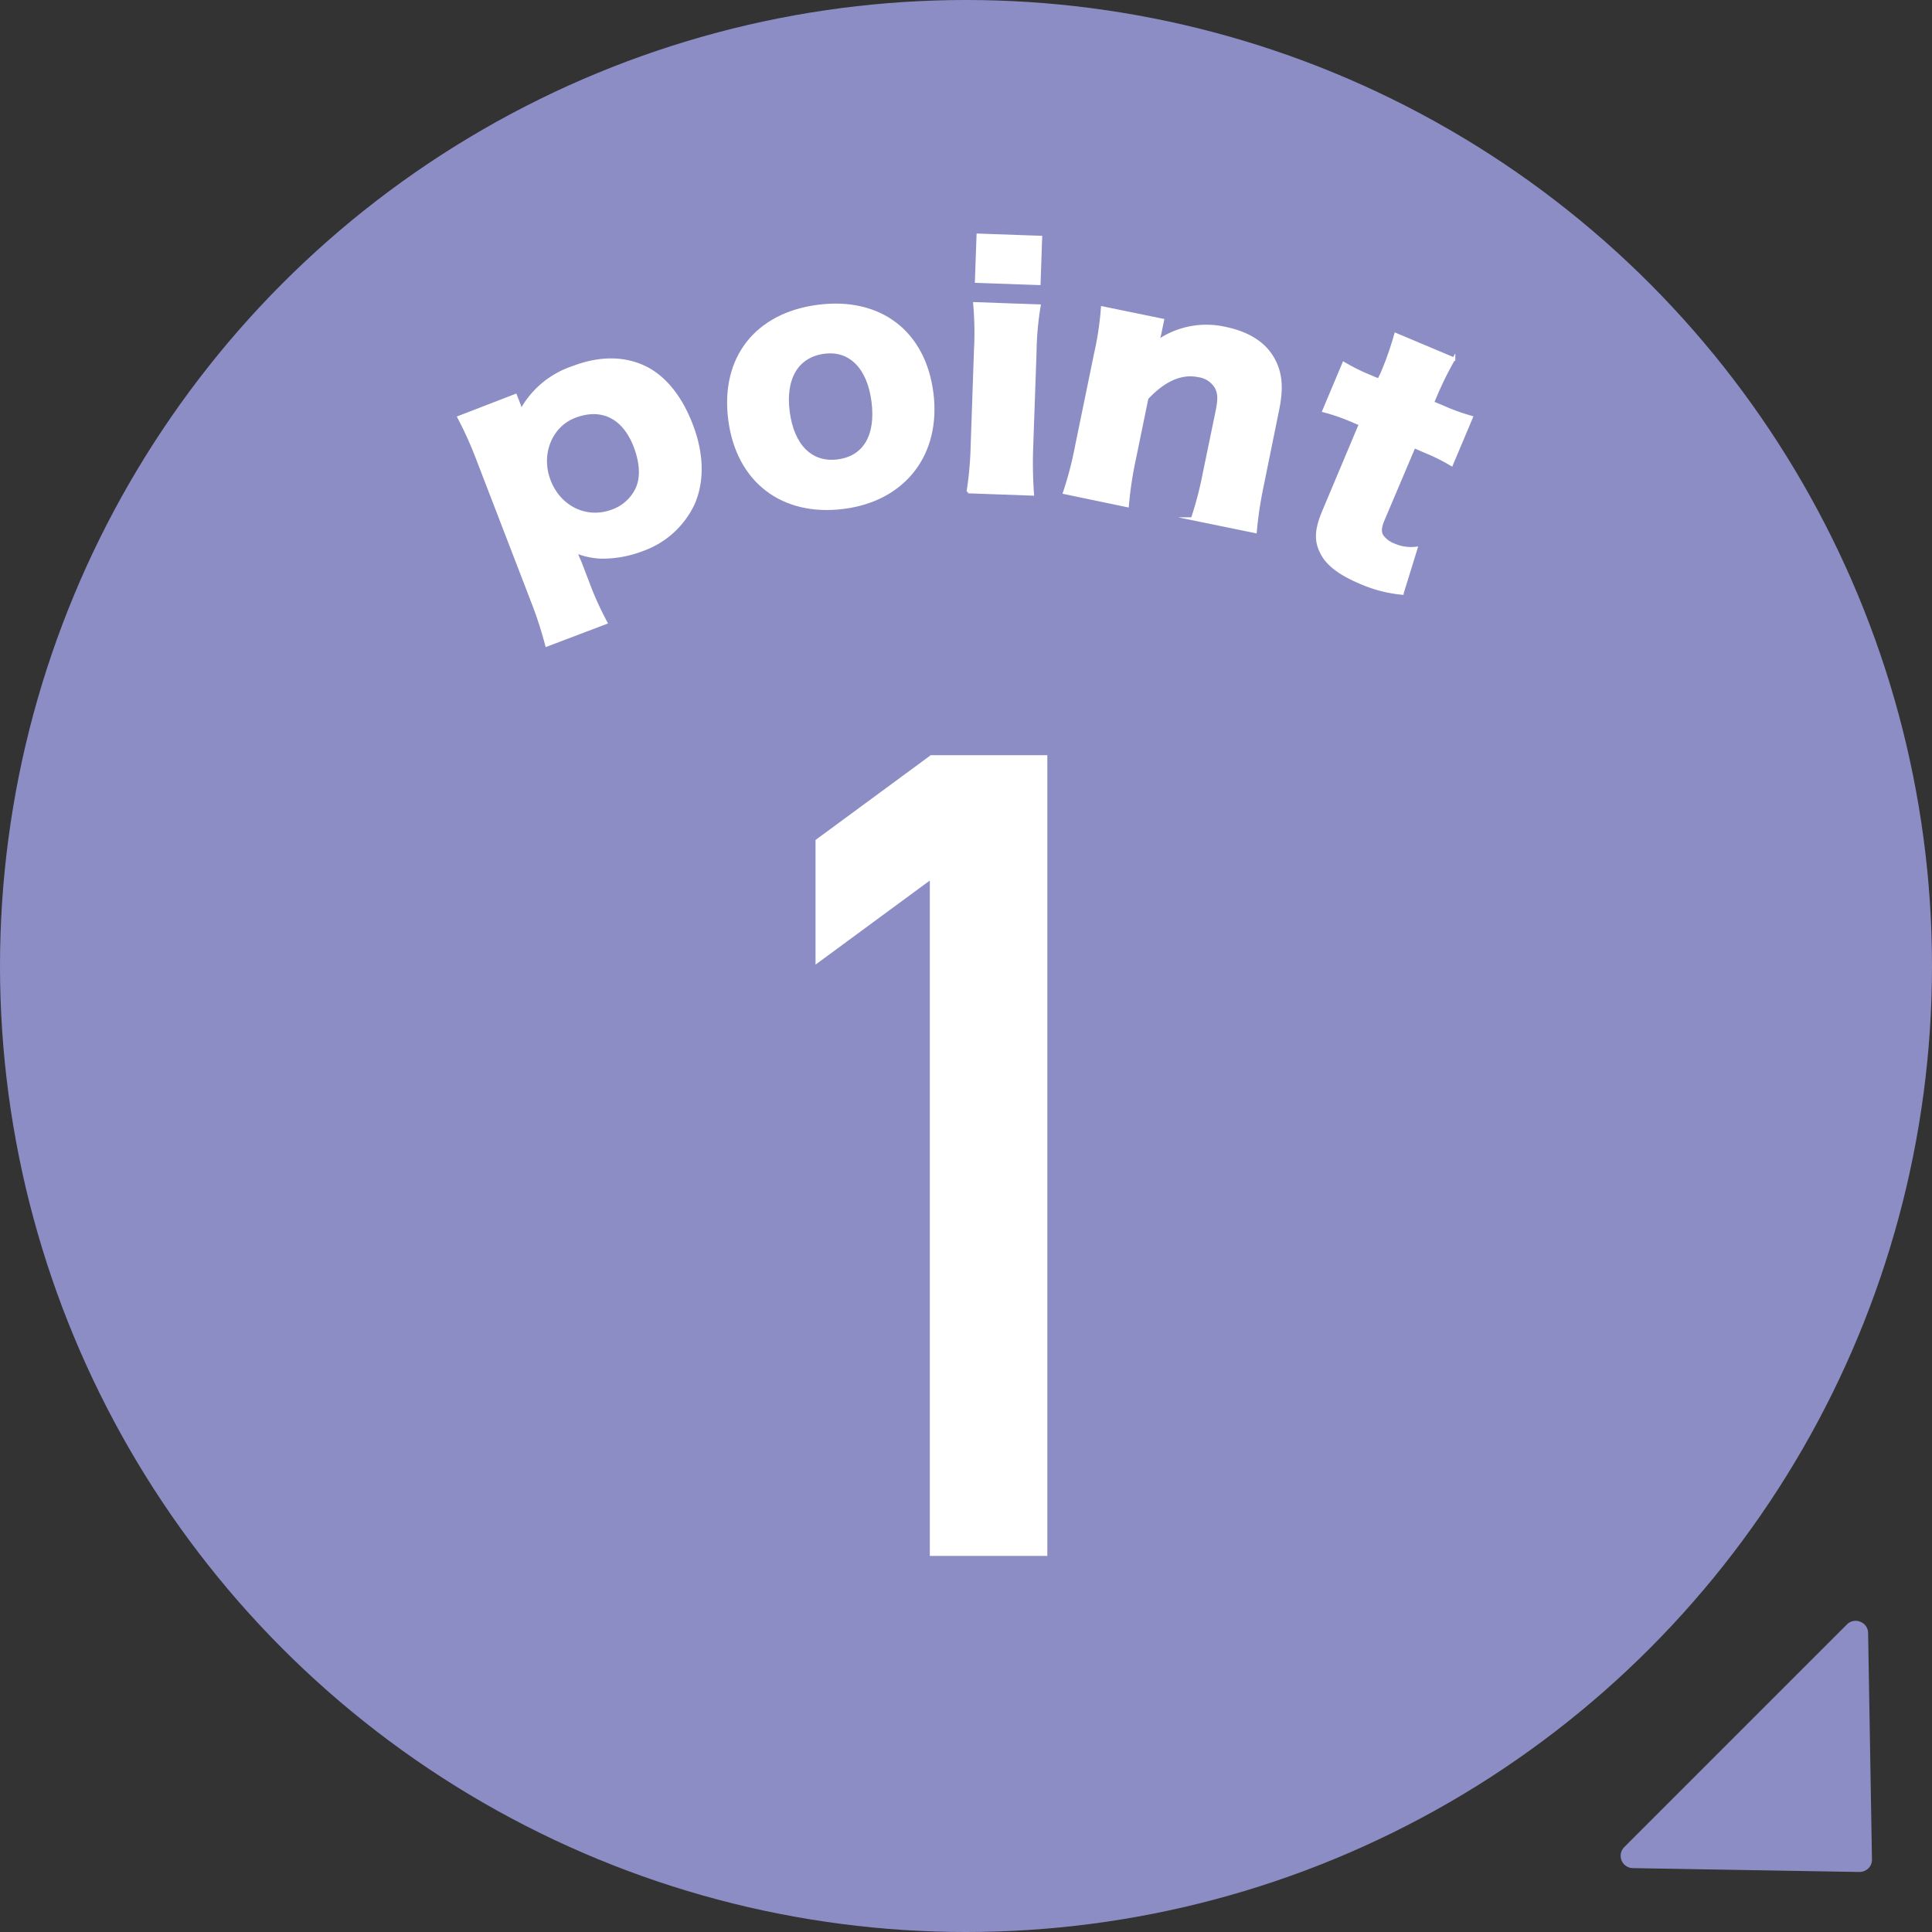
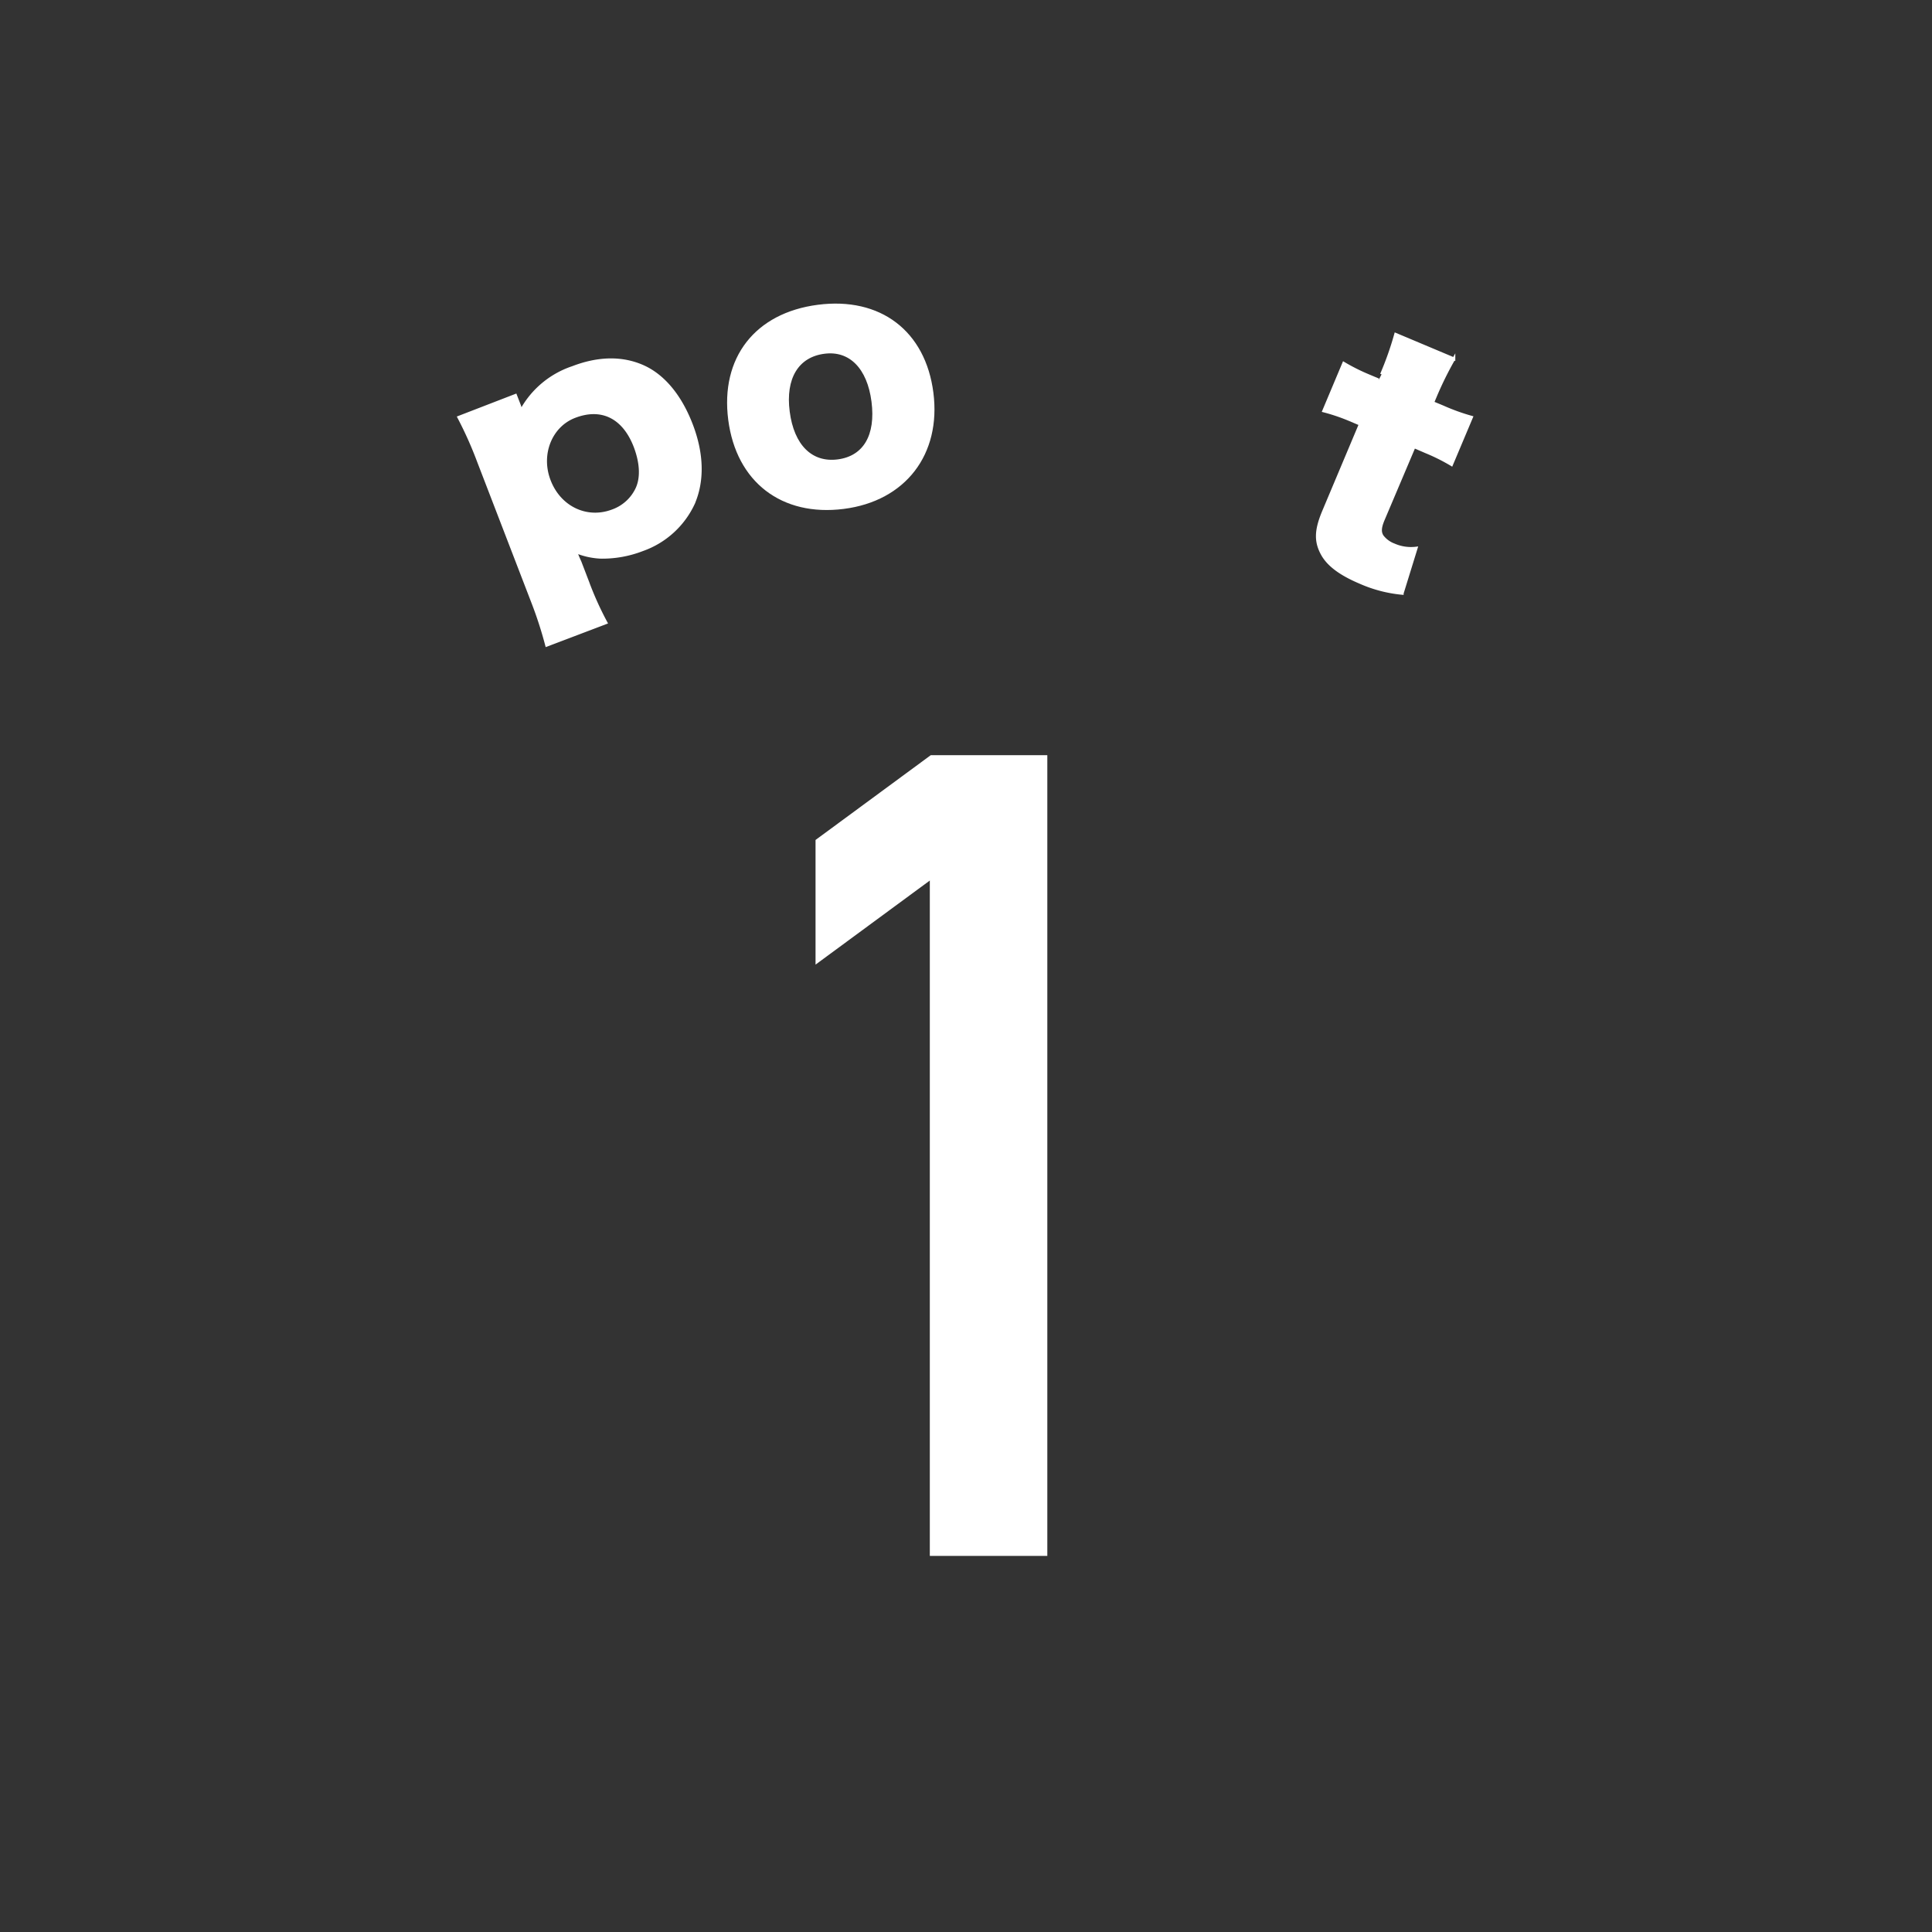
<svg xmlns="http://www.w3.org/2000/svg" width="132.29mm" height="132.29mm" viewBox="0 0 375 375">
  <rect x="0" y="0" width="375" height="375" fill="#333333" stroke="none" />
-   <circle cx="187.5" cy="187.5" r="187.5" style="fill:#8c8dc4" />
-   <path d="M362.65,362.65a2.55,2.55,0,0,1-1.73.7l-44-.75a2.39,2.39,0,0,1-1.65-4.08l43.22-43.22a2.38,2.38,0,0,1,1.69-.7,2.33,2.33,0,0,1,.9.18A2.37,2.37,0,0,1,362.6,317l.75,44A2.39,2.39,0,0,1,362.65,362.65Z" style="fill:#8c8dc4" />
  <path d="M106.11,125.23a78.07,78.07,0,0,0-2.7-8.34L92.89,89.57A74.48,74.48,0,0,0,89.06,81l11-4.25.74,1.91c.13.33.24.8.35,1.08a17.79,17.79,0,0,1,10-8.39c4.93-1.9,9.52-2,13.53-.26s7.32,5.66,9.5,11.32,2.31,11,.35,15.42a17.22,17.22,0,0,1-9.83,8.86,21.51,21.51,0,0,1-8.12,1.46,14.37,14.37,0,0,1-4.86-1.09c.2.51.48,1.23.84,2l1.48,3.86a61.76,61.76,0,0,0,3.58,7.94ZM123.62,94.9c1-2.12.88-5-.34-8.23-2.2-5.71-6.5-7.85-11.76-5.82-4.65,1.79-6.88,7.34-4.92,12.44,2,5.26,7.31,7.79,12.35,5.85A8.31,8.31,0,0,0,123.62,94.9Z" style="fill:#fff;stroke:#fff;stroke-miterlimit:10;stroke-width:0.567px" />
  <path d="M141.63,81.44c-1.53-11.9,5.12-20.44,17.14-22s20.61,5,22.12,16.82S175.57,97,163.72,98.5,143.17,93.4,141.63,81.44ZM153,79.92c.85,6.61,4.45,10.2,9.63,9.53s7.66-4.91,6.81-11.52S165,67.73,160,68.38C154.74,69.05,152.15,73.38,153,79.92Z" style="fill:#fff;stroke:#fff;stroke-miterlimit:10;stroke-width:0.567px" />
-   <path d="M201.71,59.37a59.31,59.31,0,0,0-.8,9l-.65,18.47a82.78,82.78,0,0,0,.16,9.08l-12.53-.45a68.36,68.36,0,0,0,.8-9L189.33,68a63.31,63.31,0,0,0-.16-9.08ZM202,46.05l-.31,9-12.18-.43.32-9Z" style="fill:#fff;stroke:#fff;stroke-miterlimit:10;stroke-width:0.567px" />
-   <path d="M206.6,95.62a67.49,67.49,0,0,0,2.3-8.78l3.72-18.1a60,60,0,0,0,1.35-9l11.7,2.4-.51,2.47c-.07.35-.31,1.22-.4,1.63a16.53,16.53,0,0,1,13.14-2.5c4,.83,7.06,2.61,8.79,5.23,1.86,2.84,2.27,5.92,1.31,10.57l-3,14.75a76.11,76.11,0,0,0-1.34,8.91l-12.23-2.51a67.39,67.39,0,0,0,2.3-8.78l2.48-12c.48-2.35.45-3.4-.05-4.54a4.65,4.65,0,0,0-3.54-2.44c-3.29-.68-6.65.77-10,4.37l-2.44,11.87a71.72,71.72,0,0,0-1.35,9Z" style="fill:#fff;stroke:#fff;stroke-miterlimit:10;stroke-width:0.567px" />
-   <path d="M268.16,72.66a61,61,0,0,0,2.74-7.76l11.29,4.75A66.14,66.14,0,0,0,278.56,77l-.49,1.16,2,.83a40,40,0,0,0,5.54,2l-3.87,9.18a37.24,37.24,0,0,0-4.94-2.47l-2.32-1-6,14.15c-.65,1.55-.7,2.44-.19,3.24a5.13,5.13,0,0,0,2.29,1.68,8.19,8.19,0,0,0,4.29.63l-2.71,8.76a26.12,26.12,0,0,1-8.09-2.1c-3.76-1.59-6.11-3.29-7.32-5.36-1.42-2.49-1.41-4.69.17-8.45l7.12-16.92-2.1-.89a36.71,36.71,0,0,0-5-1.69l3.88-9.23a38,38,0,0,0,4.78,2.4l2,.84Z" style="fill:#fff;stroke:#fff;stroke-miterlimit:10;stroke-width:0.567px" />
+   <path d="M268.16,72.66a61,61,0,0,0,2.74-7.76l11.29,4.75A66.14,66.14,0,0,0,278.56,77l-.49,1.16,2,.83a40,40,0,0,0,5.54,2l-3.87,9.18a37.24,37.24,0,0,0-4.94-2.47l-2.32-1-6,14.15c-.65,1.55-.7,2.44-.19,3.24a5.13,5.13,0,0,0,2.29,1.68,8.19,8.19,0,0,0,4.29.63l-2.71,8.76a26.12,26.12,0,0,1-8.09-2.1c-3.76-1.59-6.11-3.29-7.32-5.36-1.42-2.49-1.41-4.69.17-8.45l7.12-16.92-2.1-.89a36.71,36.71,0,0,0-5-1.69l3.88-9.23a38,38,0,0,0,4.78,2.4l2,.84" style="fill:#fff;stroke:#fff;stroke-miterlimit:10;stroke-width:0.567px" />
  <path d="M180.76,301.72V170.35l-22.18,16.32V163.18l22.18-16.32H203V301.72Z" style="fill:#fff;stroke:#fff;stroke-miterlimit:10;stroke-width:0.567px" />
</svg>